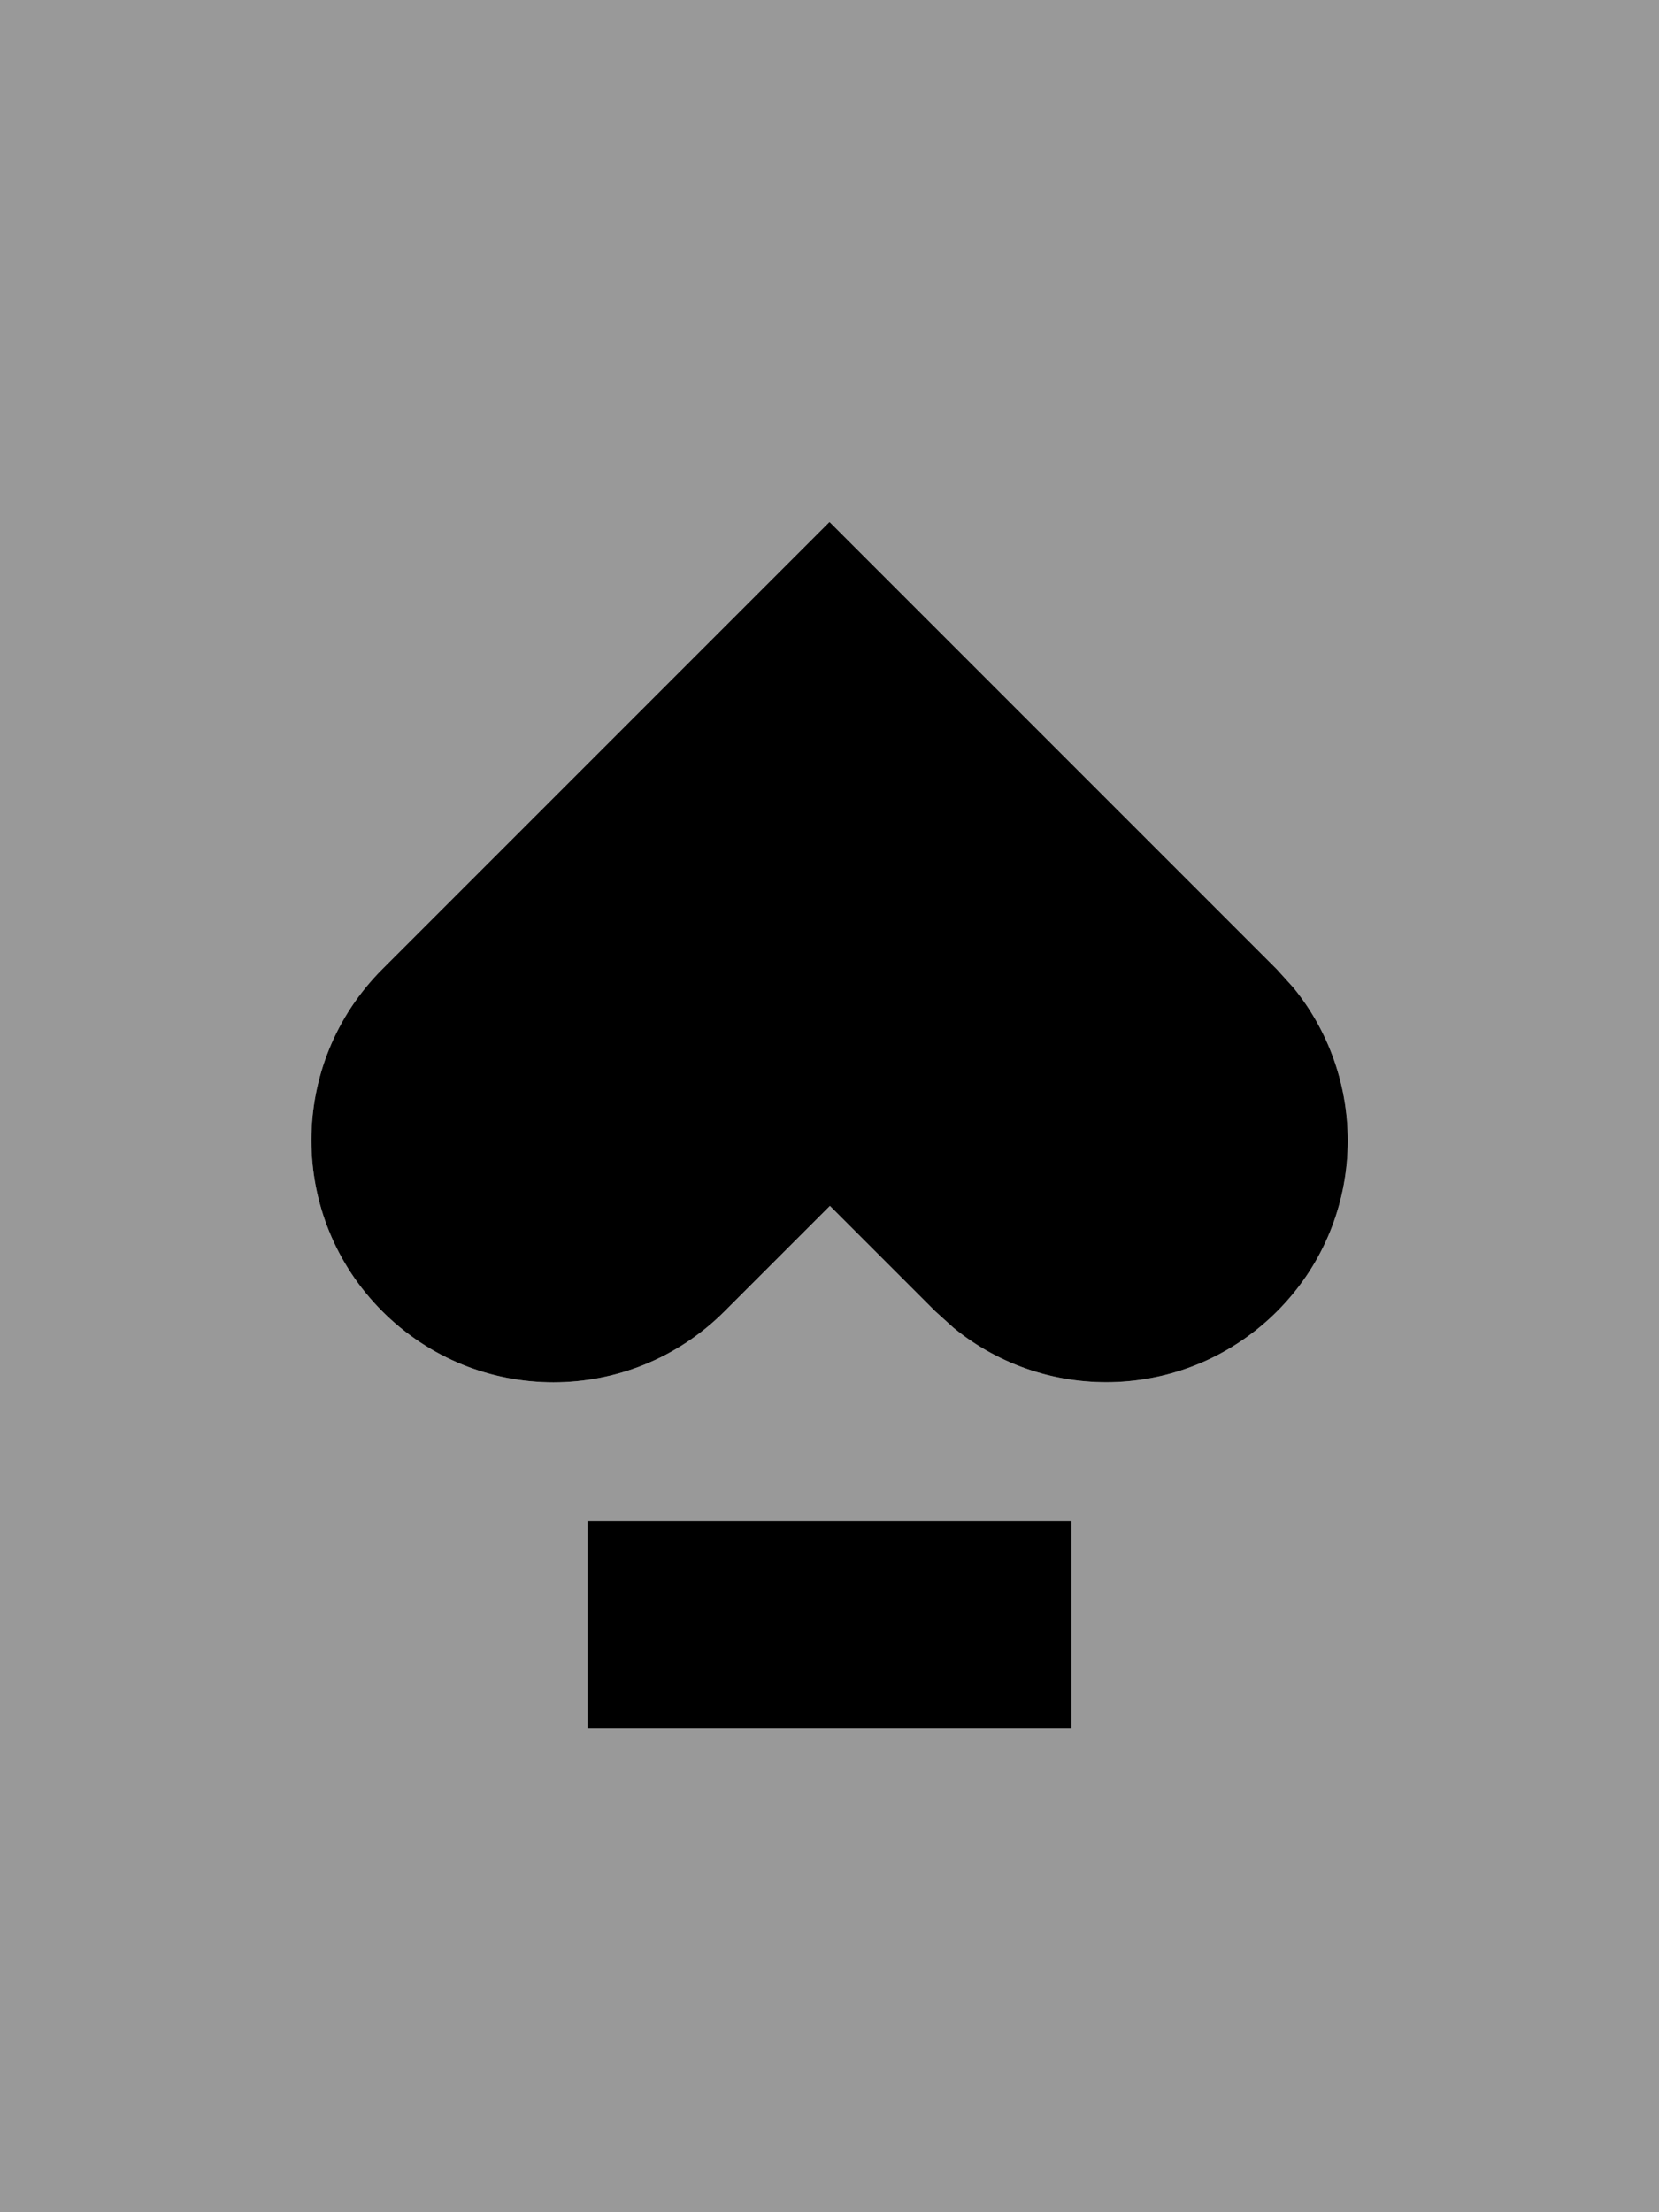
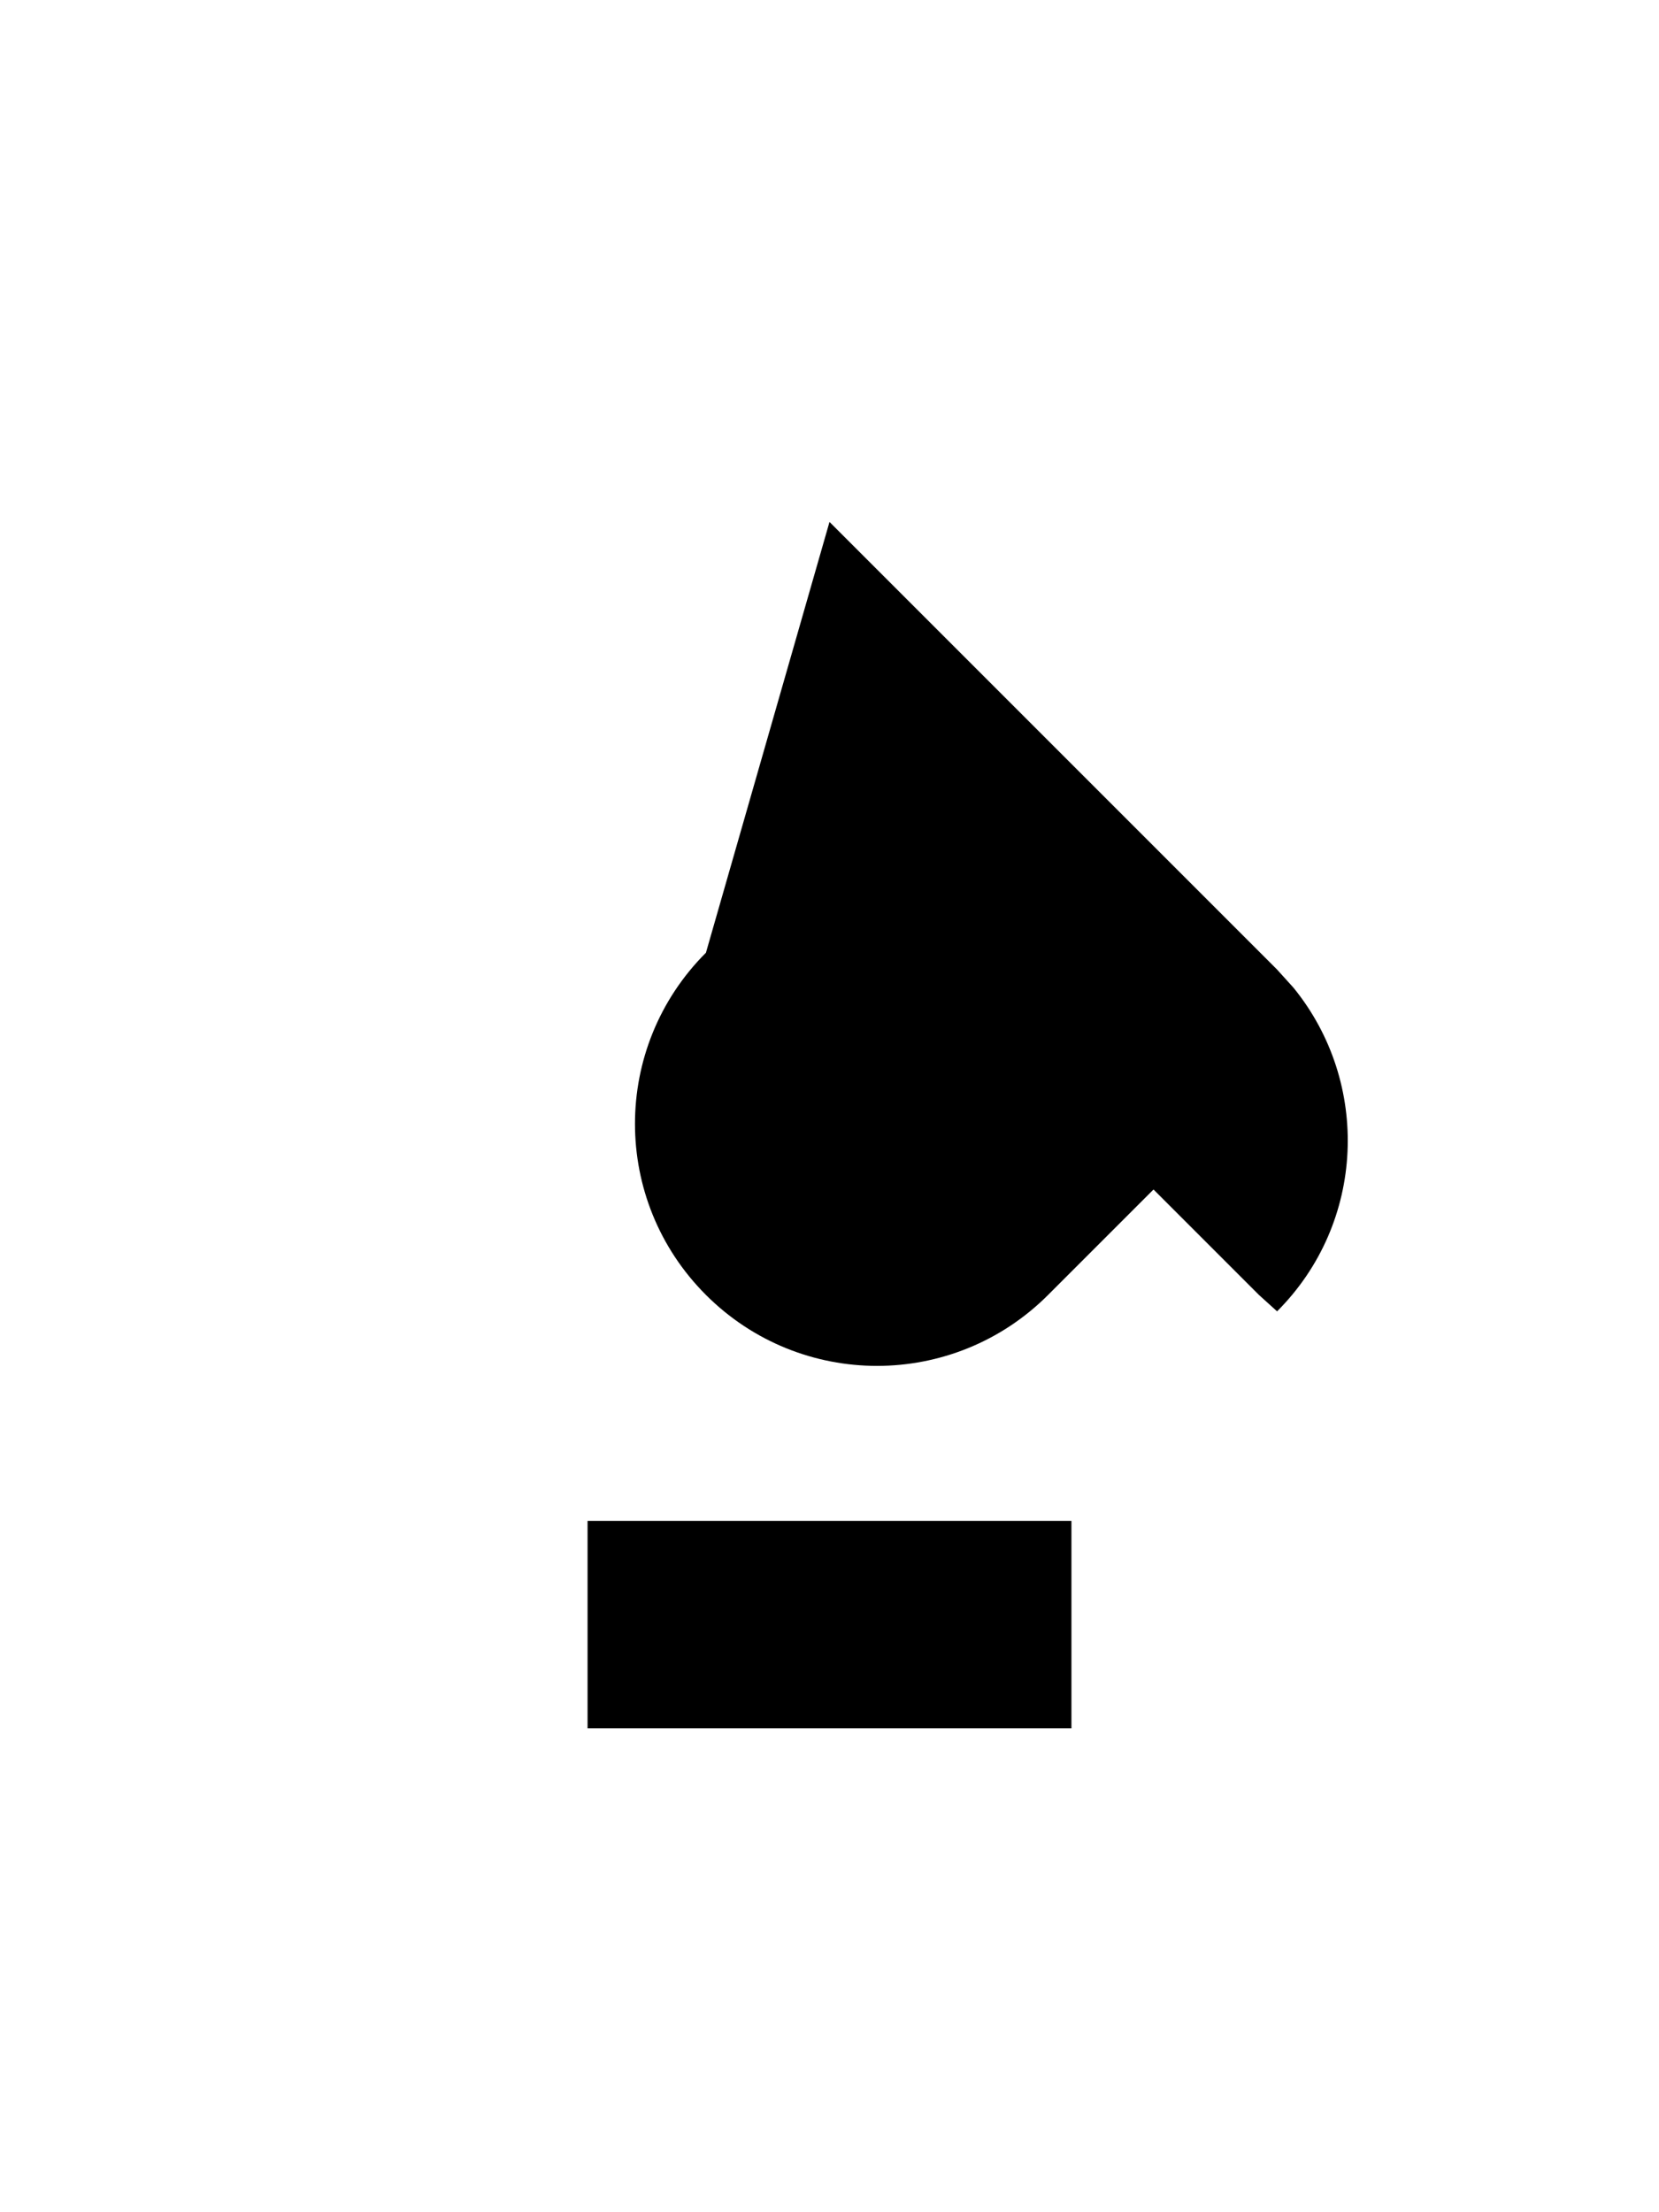
<svg xmlns="http://www.w3.org/2000/svg" viewBox="0 0 384 512">
-   <path style="fill:currentColor;opacity:.4" d="M0 0L0 512 384 512 384 0 0 0zM88.4 224.4l103.6-103.6 103.6 103.6 3.8 4.2c17.9 22 16.7 54.4-3.8 74.9s-52.9 21.8-74.9 3.8l-4.2-3.8-24.4-24.4-24.4 24.4c-21.9 21.9-57.3 21.9-79.2 0s-21.9-57.3 0-79.2zM136 352l112 0 0 48-112 0 0-48z" />
-   <path style="fill:currentColor;opacity:1" d="M248 400l-112 0 0-48 112 0 0 48zm47.6-175.6l3.8 4.2c17.9 22 16.7 54.4-3.8 74.9s-52.9 21.8-74.9 3.8l-4.2-3.8-24.4-24.4-24.4 24.4c-21.9 21.9-57.3 21.9-79.2 0s-21.9-57.3 0-79.2L192 120.8 295.6 224.4z" />
+   <path style="fill:currentColor;opacity:1" d="M248 400l-112 0 0-48 112 0 0 48zm47.6-175.6l3.8 4.2c17.9 22 16.7 54.4-3.8 74.9l-4.2-3.8-24.4-24.4-24.4 24.4c-21.9 21.9-57.3 21.9-79.2 0s-21.9-57.3 0-79.2L192 120.8 295.6 224.4z" />
</svg>